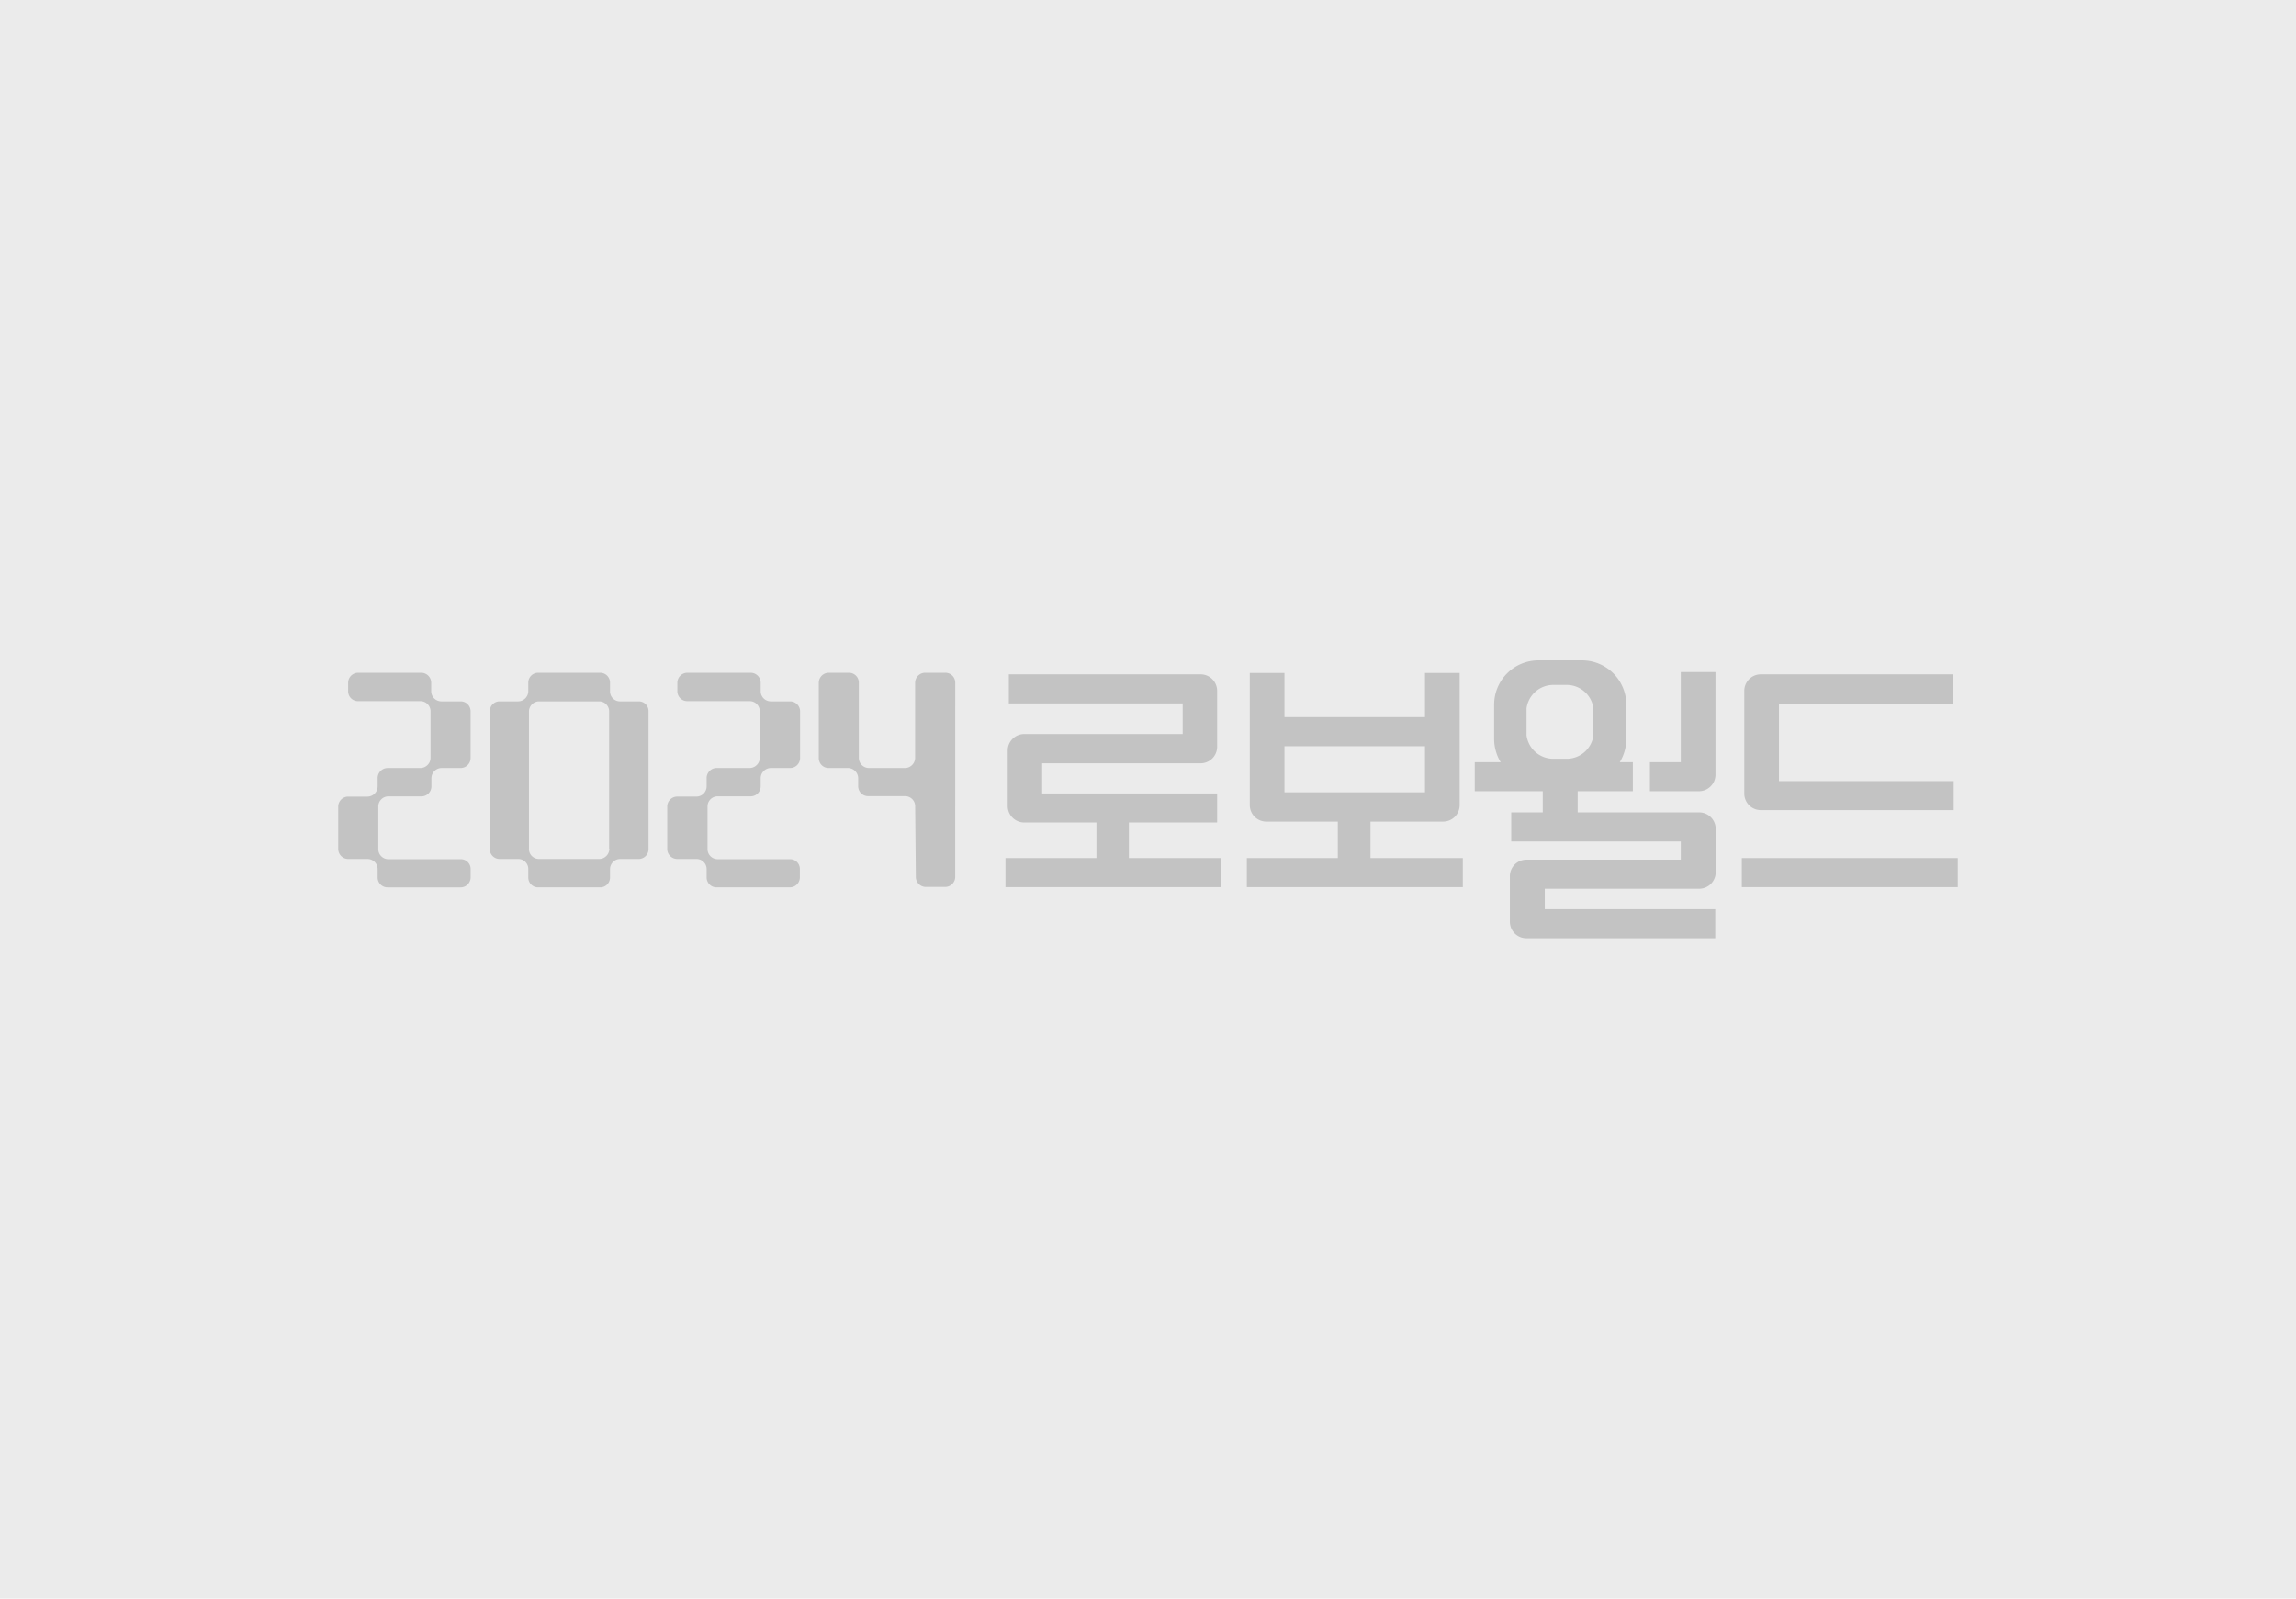
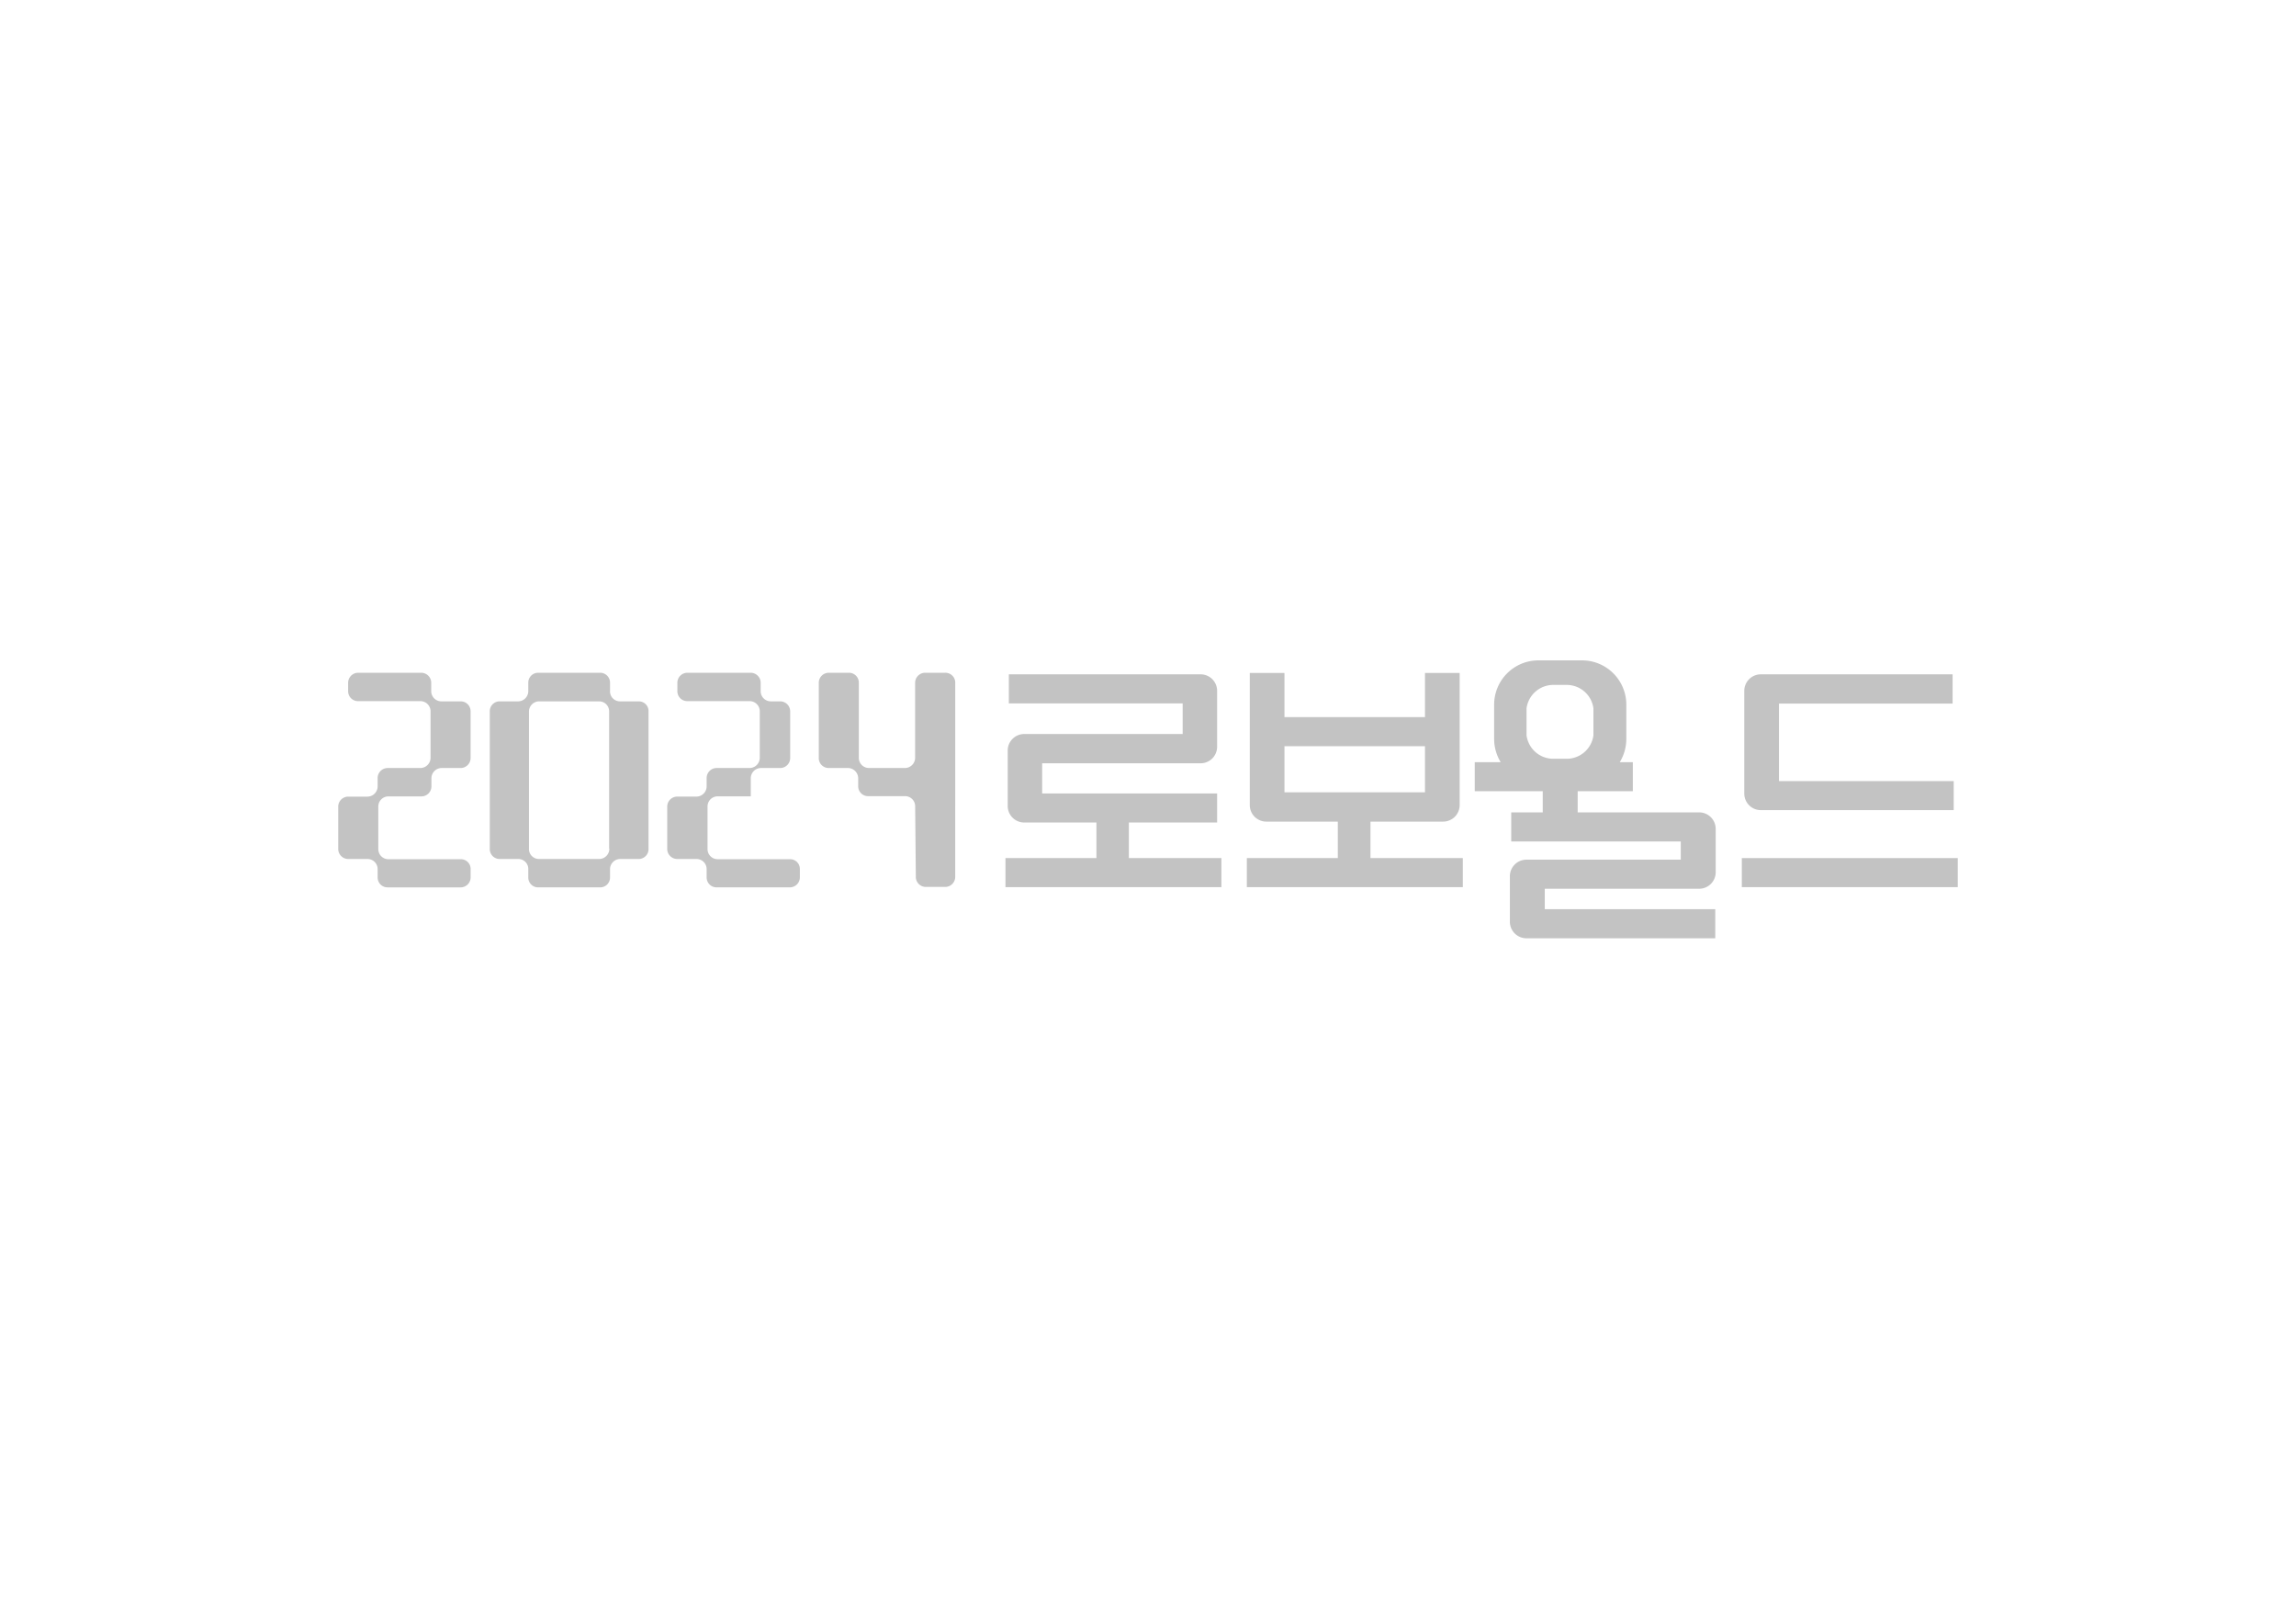
<svg xmlns="http://www.w3.org/2000/svg" width="372" height="259" viewBox="0 0 372 259">
  <g id="그룹_4981" data-name="그룹 4981" transform="translate(-3275 -18649)">
    <g id="그룹_4917" data-name="그룹 4917" transform="translate(3115 16303)">
-       <rect id="_21" data-name="21" width="372" height="259" transform="translate(160 2346)" fill="#ebebeb" />
-     </g>
+       </g>
    <g id="logo1" transform="translate(3324.6 18227.889)">
      <g id="그룹_4980" data-name="그룹 4980" transform="translate(5.2 528.1)">
        <g id="그룹_4979" data-name="그룹 4979" transform="translate(0 0)">
          <g id="그룹_4977" data-name="그룹 4977" transform="translate(0)">
-             <path id="패스_43907" data-name="패스 43907" d="M588.1,68.894V54.3h5.619V70.937a2.678,2.678,0,0,1-2.663,2.663H583.1V68.894h5" transform="translate(-370.575 -52.403)" fill="#c3c3c3" />
            <path id="패스_43908" data-name="패스 43908" d="M316.894,85.072V79.307h14.3V74.6H302.847V69.712h25.685a2.678,2.678,0,0,0,2.663-2.663V57.963a2.678,2.678,0,0,0-2.663-2.663H297.447v4.707h28.166v4.962H299.928a2.678,2.678,0,0,0-2.663,2.663v9.012a2.678,2.678,0,0,0,2.663,2.663H311.64v5.765H296.9v4.707h34.989V85.072h-15" transform="translate(-188.795 -53.038)" fill="#c3c3c3" />
            <path id="패스_43909" data-name="패스 43909" d="M424.13,84.691V78.78h11.785a2.678,2.678,0,0,0,2.663-2.663V54.7H432.96v7.151H410.193V54.7h-5.619V76.117a2.678,2.678,0,0,0,2.663,2.663h11.6v5.911H404.1V89.4h34.989V84.691H424.13M410.193,66.558H432.96v7.479H410.193Z" transform="translate(-256.883 -52.657)" fill="#c3c3c3" />
            <rect id="사각형_13484" data-name="사각형 13484" width="34.989" height="4.707" transform="translate(227.411 32.034)" fill="#c3c3c3" />
            <path id="패스_43910" data-name="패스 43910" d="M630.619,72.594V60.043h28.13V55.3H627.663A2.678,2.678,0,0,0,625,57.963V74.637a2.678,2.678,0,0,0,2.663,2.663h31.268V72.594H630.619" transform="translate(-397.188 -53.038)" fill="#c3c3c3" />
            <path id="패스_43911" data-name="패스 43911" d="M516.647,89.416V86.1h25.029a2.678,2.678,0,0,0,2.663-2.663V76.391a2.678,2.678,0,0,0-2.663-2.663h-19.7V70.3h8.939V65.591H528.8a7.274,7.274,0,0,0,1.058-3.758V56.288a7.178,7.178,0,0,0-7.187-7.188h-7.042a7.178,7.178,0,0,0-7.188,7.188v5.546a7.273,7.273,0,0,0,1.058,3.758h-4.2V70.3h11.018v3.43h-5.108v4.707h27.473v2.955H513.655a2.678,2.678,0,0,0-2.663,2.663v7.406a2.678,2.678,0,0,0,2.663,2.663h30.611V89.416H516.647m-2.955-32.545a4.373,4.373,0,0,1,4.342-3.794h2.153a4.373,4.373,0,0,1,4.342,3.794V61.25a4.373,4.373,0,0,1-4.342,3.794h-2.153a4.373,4.373,0,0,1-4.342-3.794Z" transform="translate(-321.16 -49.1)" fill="#c3c3c3" />
            <g id="그룹_4976" data-name="그룹 4976" transform="translate(0 2.007)">
              <path id="패스_43912" data-name="패스 43912" d="M20.448,59.234H17.31a1.643,1.643,0,0,1-1.642-1.678V56.242A1.628,1.628,0,0,0,14.063,54.6H3.811a1.628,1.628,0,0,0-1.605,1.642v1.35A1.6,1.6,0,0,0,3.811,59.2H13.917a1.643,1.643,0,0,1,1.642,1.678v7.479a1.666,1.666,0,0,1-1.642,1.678H8.59a1.628,1.628,0,0,0-1.605,1.642v1.313a1.666,1.666,0,0,1-1.642,1.678H2.205A1.62,1.62,0,0,0,.6,76.272v6.859a1.628,1.628,0,0,0,1.605,1.642H5.343a1.643,1.643,0,0,1,1.642,1.678v1.313A1.6,1.6,0,0,0,8.59,89.37H20.448a1.62,1.62,0,0,0,1.605-1.605v-1.35a1.574,1.574,0,0,0-1.605-1.605H8.736a1.635,1.635,0,0,1-1.642-1.642v-6.9A1.635,1.635,0,0,1,8.736,74.63H14.1A1.62,1.62,0,0,0,15.7,73.025V71.711a1.666,1.666,0,0,1,1.642-1.678h3.1a1.62,1.62,0,0,0,1.605-1.605V60.839a1.6,1.6,0,0,0-1.605-1.605" transform="translate(-0.6 -54.6)" fill="#c3c3c3" />
              <path id="패스_43913" data-name="패스 43913" d="M92.053,59.234H88.988a1.614,1.614,0,0,1-1.605-1.678V56.242A1.6,1.6,0,0,0,85.814,54.6H75.708a1.6,1.6,0,0,0-1.569,1.642v1.313a1.66,1.66,0,0,1-1.605,1.678H69.469A1.6,1.6,0,0,0,67.9,60.875V83.131a1.6,1.6,0,0,0,1.569,1.642h3.065a1.614,1.614,0,0,1,1.605,1.678v1.313a1.588,1.588,0,0,0,1.569,1.605H85.814a1.588,1.588,0,0,0,1.569-1.605V86.451a1.66,1.66,0,0,1,1.605-1.678h3.065a1.6,1.6,0,0,0,1.569-1.642V60.875a1.575,1.575,0,0,0-1.569-1.642m-4.78,23.861a1.66,1.66,0,0,1-1.605,1.678H75.854a1.614,1.614,0,0,1-1.605-1.678V60.912a1.66,1.66,0,0,1,1.605-1.678h9.778a1.614,1.614,0,0,1,1.605,1.678V83.095Z" transform="translate(-43.346 -54.6)" fill="#c3c3c3" />
-               <path id="패스_43914" data-name="패스 43914" d="M166.621,59.234h-3.138a1.643,1.643,0,0,1-1.642-1.678V56.242a1.628,1.628,0,0,0-1.605-1.642H149.947a1.628,1.628,0,0,0-1.605,1.642v1.35a1.6,1.6,0,0,0,1.605,1.605h10.106a1.643,1.643,0,0,1,1.642,1.678v7.479a1.666,1.666,0,0,1-1.642,1.678H154.69a1.628,1.628,0,0,0-1.605,1.642v1.313a1.666,1.666,0,0,1-1.642,1.678h-3.138a1.62,1.62,0,0,0-1.605,1.605v6.859a1.628,1.628,0,0,0,1.605,1.642h3.138a1.643,1.643,0,0,1,1.642,1.678v1.313a1.6,1.6,0,0,0,1.605,1.605h11.894a1.62,1.62,0,0,0,1.605-1.605v-1.35a1.574,1.574,0,0,0-1.605-1.605H154.873a1.635,1.635,0,0,1-1.642-1.642v-6.9a1.635,1.635,0,0,1,1.642-1.642h5.363a1.62,1.62,0,0,0,1.605-1.605V71.711a1.666,1.666,0,0,1,1.642-1.678h3.138a1.62,1.62,0,0,0,1.605-1.605V60.839a1.62,1.62,0,0,0-1.605-1.605" transform="translate(-93.395 -54.6)" fill="#c3c3c3" />
+               <path id="패스_43914" data-name="패스 43914" d="M166.621,59.234h-3.138a1.643,1.643,0,0,1-1.642-1.678V56.242a1.628,1.628,0,0,0-1.605-1.642H149.947a1.628,1.628,0,0,0-1.605,1.642v1.35a1.6,1.6,0,0,0,1.605,1.605h10.106a1.643,1.643,0,0,1,1.642,1.678v7.479a1.666,1.666,0,0,1-1.642,1.678H154.69a1.628,1.628,0,0,0-1.605,1.642v1.313a1.666,1.666,0,0,1-1.642,1.678h-3.138a1.62,1.62,0,0,0-1.605,1.605v6.859a1.628,1.628,0,0,0,1.605,1.642h3.138a1.643,1.643,0,0,1,1.642,1.678v1.313a1.6,1.6,0,0,0,1.605,1.605h11.894a1.62,1.62,0,0,0,1.605-1.605v-1.35a1.574,1.574,0,0,0-1.605-1.605H154.873a1.635,1.635,0,0,1-1.642-1.642v-6.9a1.635,1.635,0,0,1,1.642-1.642h5.363V71.711a1.666,1.666,0,0,1,1.642-1.678h3.138a1.62,1.62,0,0,0,1.605-1.605V60.839a1.62,1.62,0,0,0-1.605-1.605" transform="translate(-93.395 -54.6)" fill="#c3c3c3" />
              <path id="패스_43915" data-name="패스 43915" d="M236.11,56.242A1.6,1.6,0,0,0,234.5,54.6h-3.284a1.628,1.628,0,0,0-1.605,1.642V68.355a1.666,1.666,0,0,1-1.642,1.678h-5.838a1.643,1.643,0,0,1-1.642-1.678V56.242a1.6,1.6,0,0,0-1.605-1.642h-3.284A1.628,1.628,0,0,0,214,56.242V68.428a1.6,1.6,0,0,0,1.605,1.605h3.138a1.677,1.677,0,0,1,1.642,1.605h0v1.313h0v.036a1.6,1.6,0,0,0,1.605,1.605h5.984a1.635,1.635,0,0,1,1.642,1.642l.109,11.42A1.628,1.628,0,0,0,231.33,89.3H234.5a1.628,1.628,0,0,0,1.605-1.642Z" transform="translate(-136.141 -54.6)" fill="#c3c3c3" />
            </g>
          </g>
        </g>
      </g>
    </g>
  </g>
</svg>